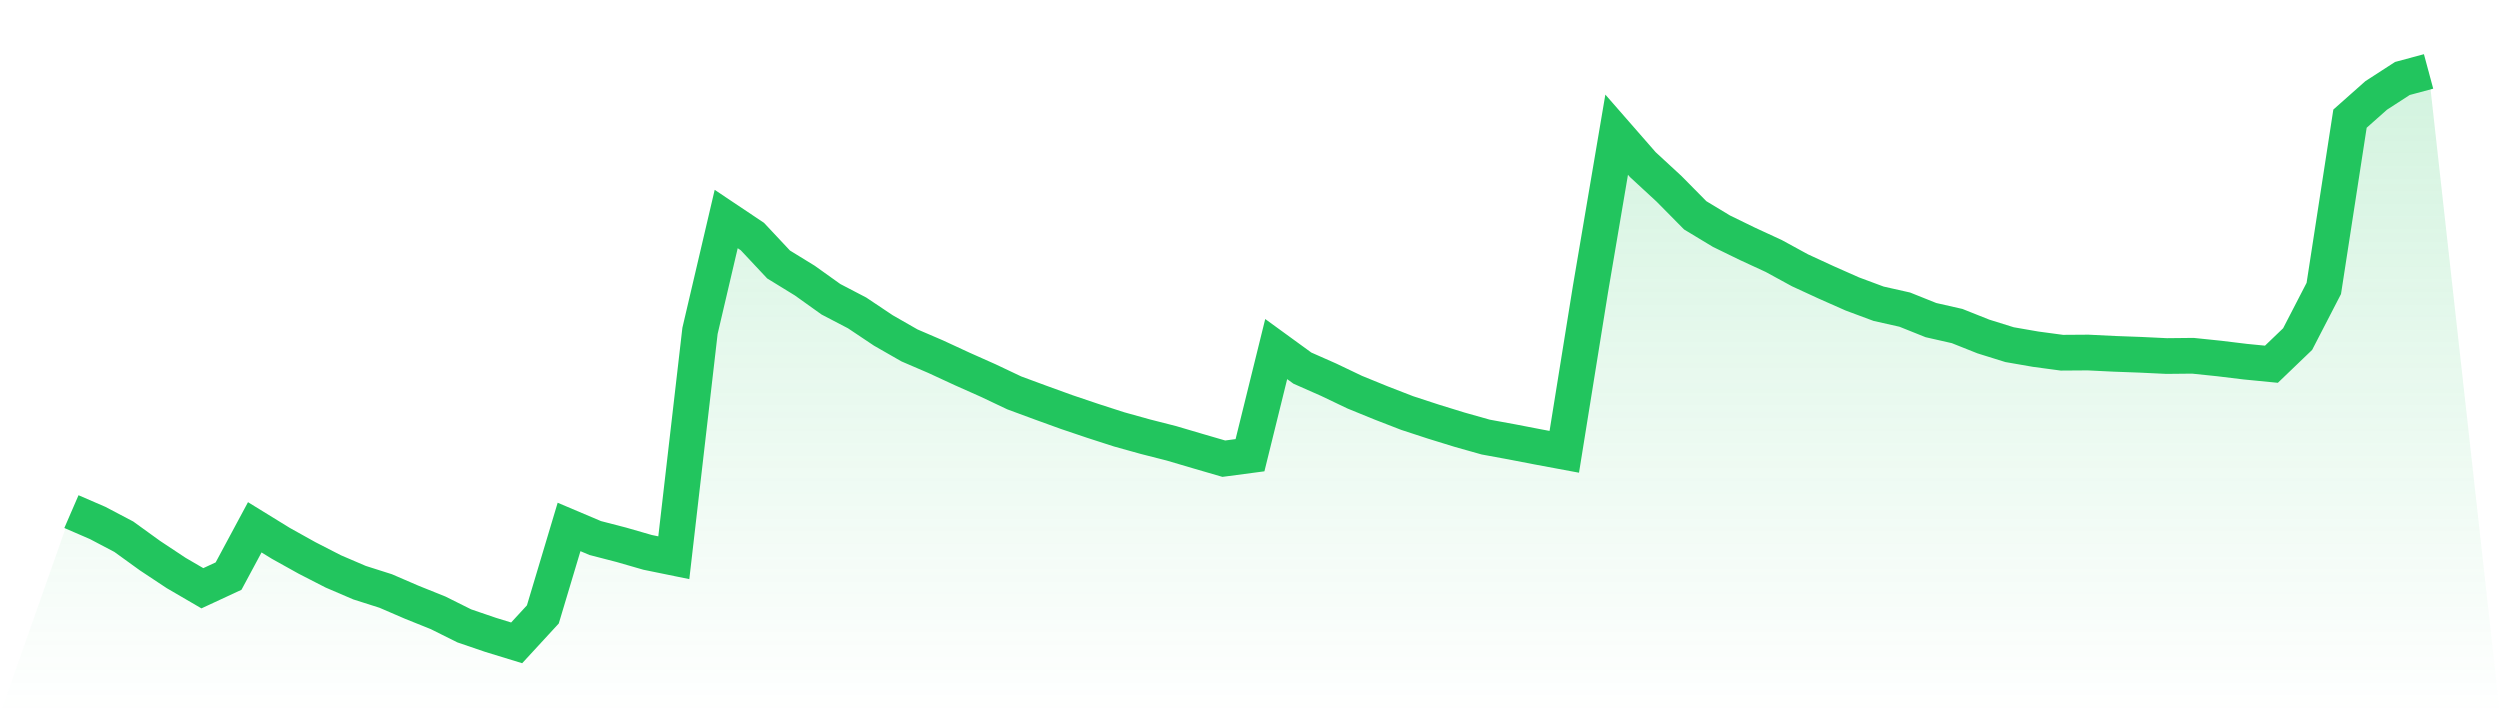
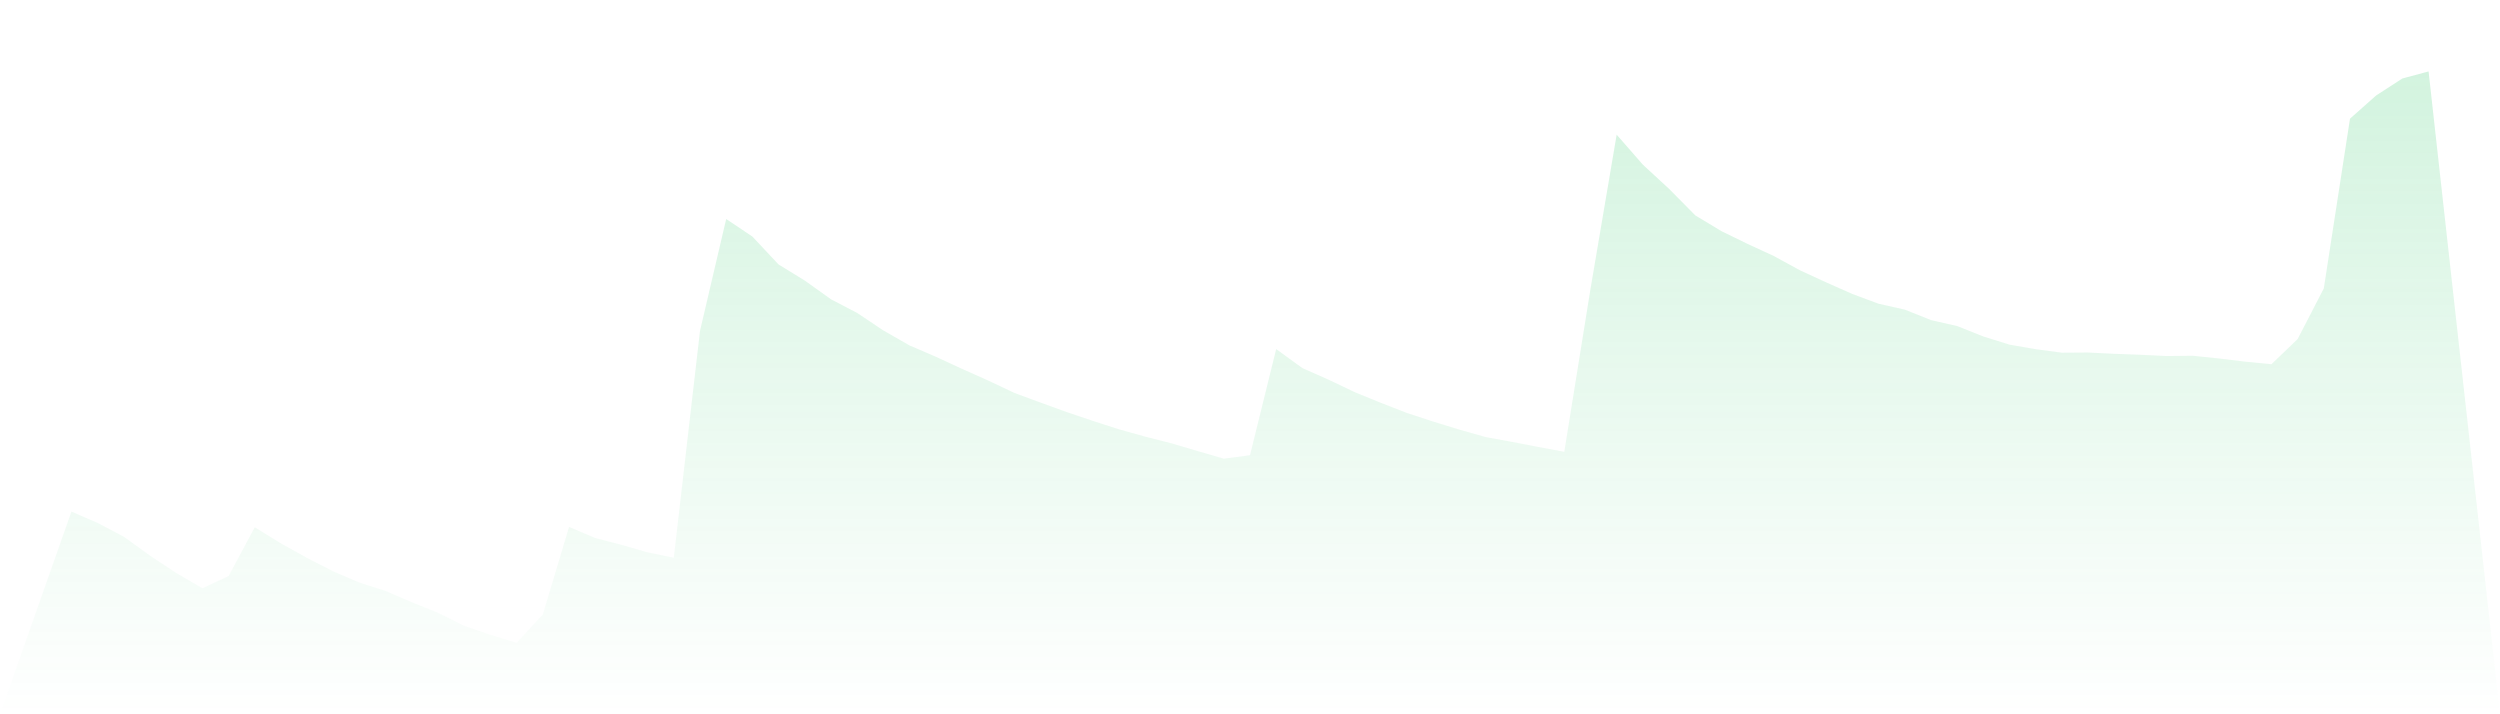
<svg xmlns="http://www.w3.org/2000/svg" viewBox="0 0 140 40">
  <defs>
    <linearGradient id="gradient" x1="0" x2="0" y1="0" y2="1">
      <stop offset="0%" stop-color="#22c55e" stop-opacity="0.2" />
      <stop offset="100%" stop-color="#22c55e" stop-opacity="0" />
    </linearGradient>
  </defs>
  <path d="M4,28.65 L4,28.65 L5.467,29.285 L6.933,30.056 L8.4,31.116 L9.867,32.088 L11.333,32.942 L12.8,32.261 L14.267,29.529 L15.733,30.431 L17.2,31.248 L18.667,32 L20.133,32.629 L21.6,33.096 L23.067,33.729 L24.533,34.318 L26,35.049 L27.467,35.55 L28.933,36 L30.4,34.407 L31.867,29.509 L33.333,30.13 L34.8,30.51 L36.267,30.933 L37.733,31.233 L39.2,18.53 L40.667,12.265 L42.133,13.246 L43.6,14.811 L45.067,15.712 L46.533,16.759 L48,17.524 L49.467,18.505 L50.933,19.344 L52.4,19.975 L53.867,20.654 L55.333,21.307 L56.8,22.002 L58.267,22.544 L59.733,23.075 L61.2,23.57 L62.667,24.044 L64.133,24.452 L65.6,24.826 L67.067,25.259 L68.533,25.686 L70,25.492 L71.467,19.548 L72.933,20.614 L74.4,21.262 L75.867,21.963 L77.333,22.561 L78.8,23.13 L80.267,23.61 L81.733,24.062 L83.2,24.476 L84.667,24.745 L86.133,25.028 L87.6,25.301 L89.067,16.185 L90.533,7.542 L92,9.221 L93.467,10.575 L94.933,12.059 L96.4,12.945 L97.867,13.66 L99.333,14.337 L100.8,15.138 L102.267,15.814 L103.733,16.463 L105.2,17.009 L106.667,17.339 L108.133,17.926 L109.6,18.259 L111.067,18.843 L112.533,19.3 L114,19.555 L115.467,19.752 L116.933,19.742 L118.4,19.814 L119.867,19.868 L121.333,19.938 L122.8,19.923 L124.267,20.075 L125.733,20.253 L127.2,20.397 L128.667,18.989 L130.133,16.152 L131.6,6.645 L133.067,5.344 L134.533,4.395 L136,4 L140,40 L0,40 z" fill="url(#gradient)" />
-   <path d="M4,28.65 L4,28.65 L5.467,29.285 L6.933,30.056 L8.4,31.116 L9.867,32.088 L11.333,32.942 L12.8,32.261 L14.267,29.529 L15.733,30.431 L17.2,31.248 L18.667,32 L20.133,32.629 L21.6,33.096 L23.067,33.729 L24.533,34.318 L26,35.049 L27.467,35.55 L28.933,36 L30.4,34.407 L31.867,29.509 L33.333,30.13 L34.8,30.51 L36.267,30.933 L37.733,31.233 L39.2,18.53 L40.667,12.265 L42.133,13.246 L43.6,14.811 L45.067,15.712 L46.533,16.759 L48,17.524 L49.467,18.505 L50.933,19.344 L52.4,19.975 L53.867,20.654 L55.333,21.307 L56.8,22.002 L58.267,22.544 L59.733,23.075 L61.2,23.57 L62.667,24.044 L64.133,24.452 L65.6,24.826 L67.067,25.259 L68.533,25.686 L70,25.492 L71.467,19.548 L72.933,20.614 L74.4,21.262 L75.867,21.963 L77.333,22.561 L78.8,23.13 L80.267,23.61 L81.733,24.062 L83.2,24.476 L84.667,24.745 L86.133,25.028 L87.6,25.301 L89.067,16.185 L90.533,7.542 L92,9.221 L93.467,10.575 L94.933,12.059 L96.4,12.945 L97.867,13.66 L99.333,14.337 L100.8,15.138 L102.267,15.814 L103.733,16.463 L105.2,17.009 L106.667,17.339 L108.133,17.926 L109.6,18.259 L111.067,18.843 L112.533,19.3 L114,19.555 L115.467,19.752 L116.933,19.742 L118.4,19.814 L119.867,19.868 L121.333,19.938 L122.8,19.923 L124.267,20.075 L125.733,20.253 L127.2,20.397 L128.667,18.989 L130.133,16.152 L131.6,6.645 L133.067,5.344 L134.533,4.395 L136,4" fill="none" stroke="#22c55e" stroke-width="2" />
</svg>